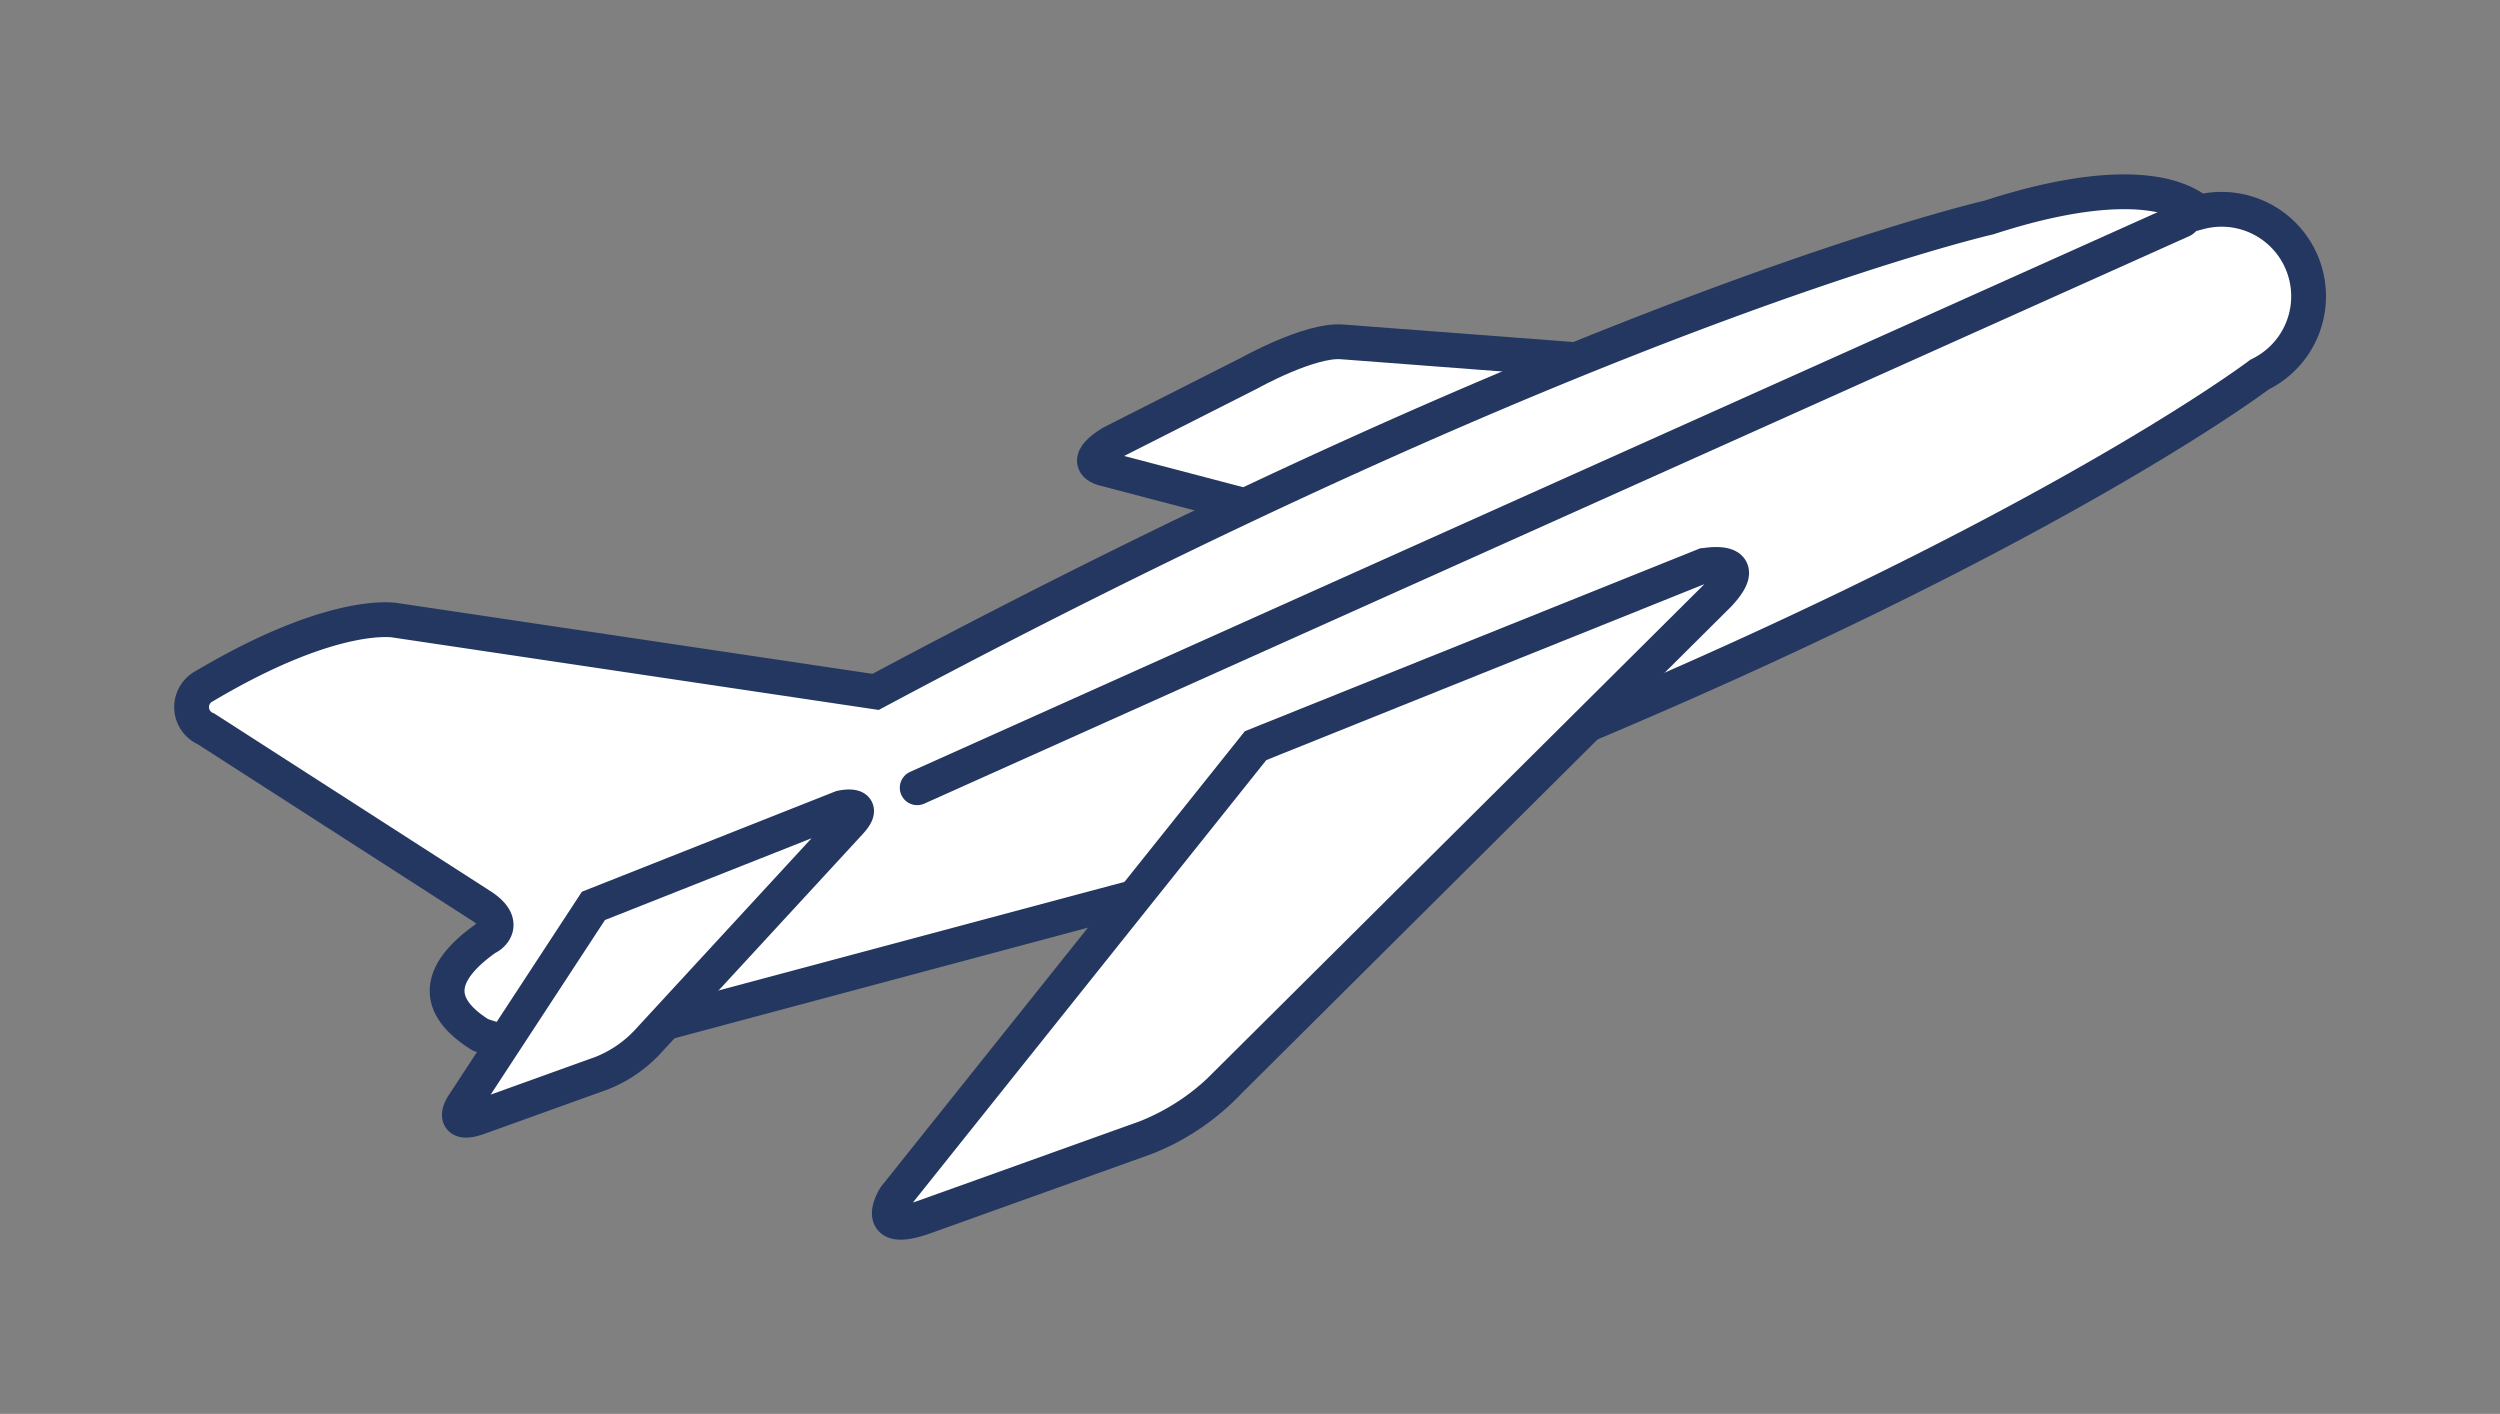
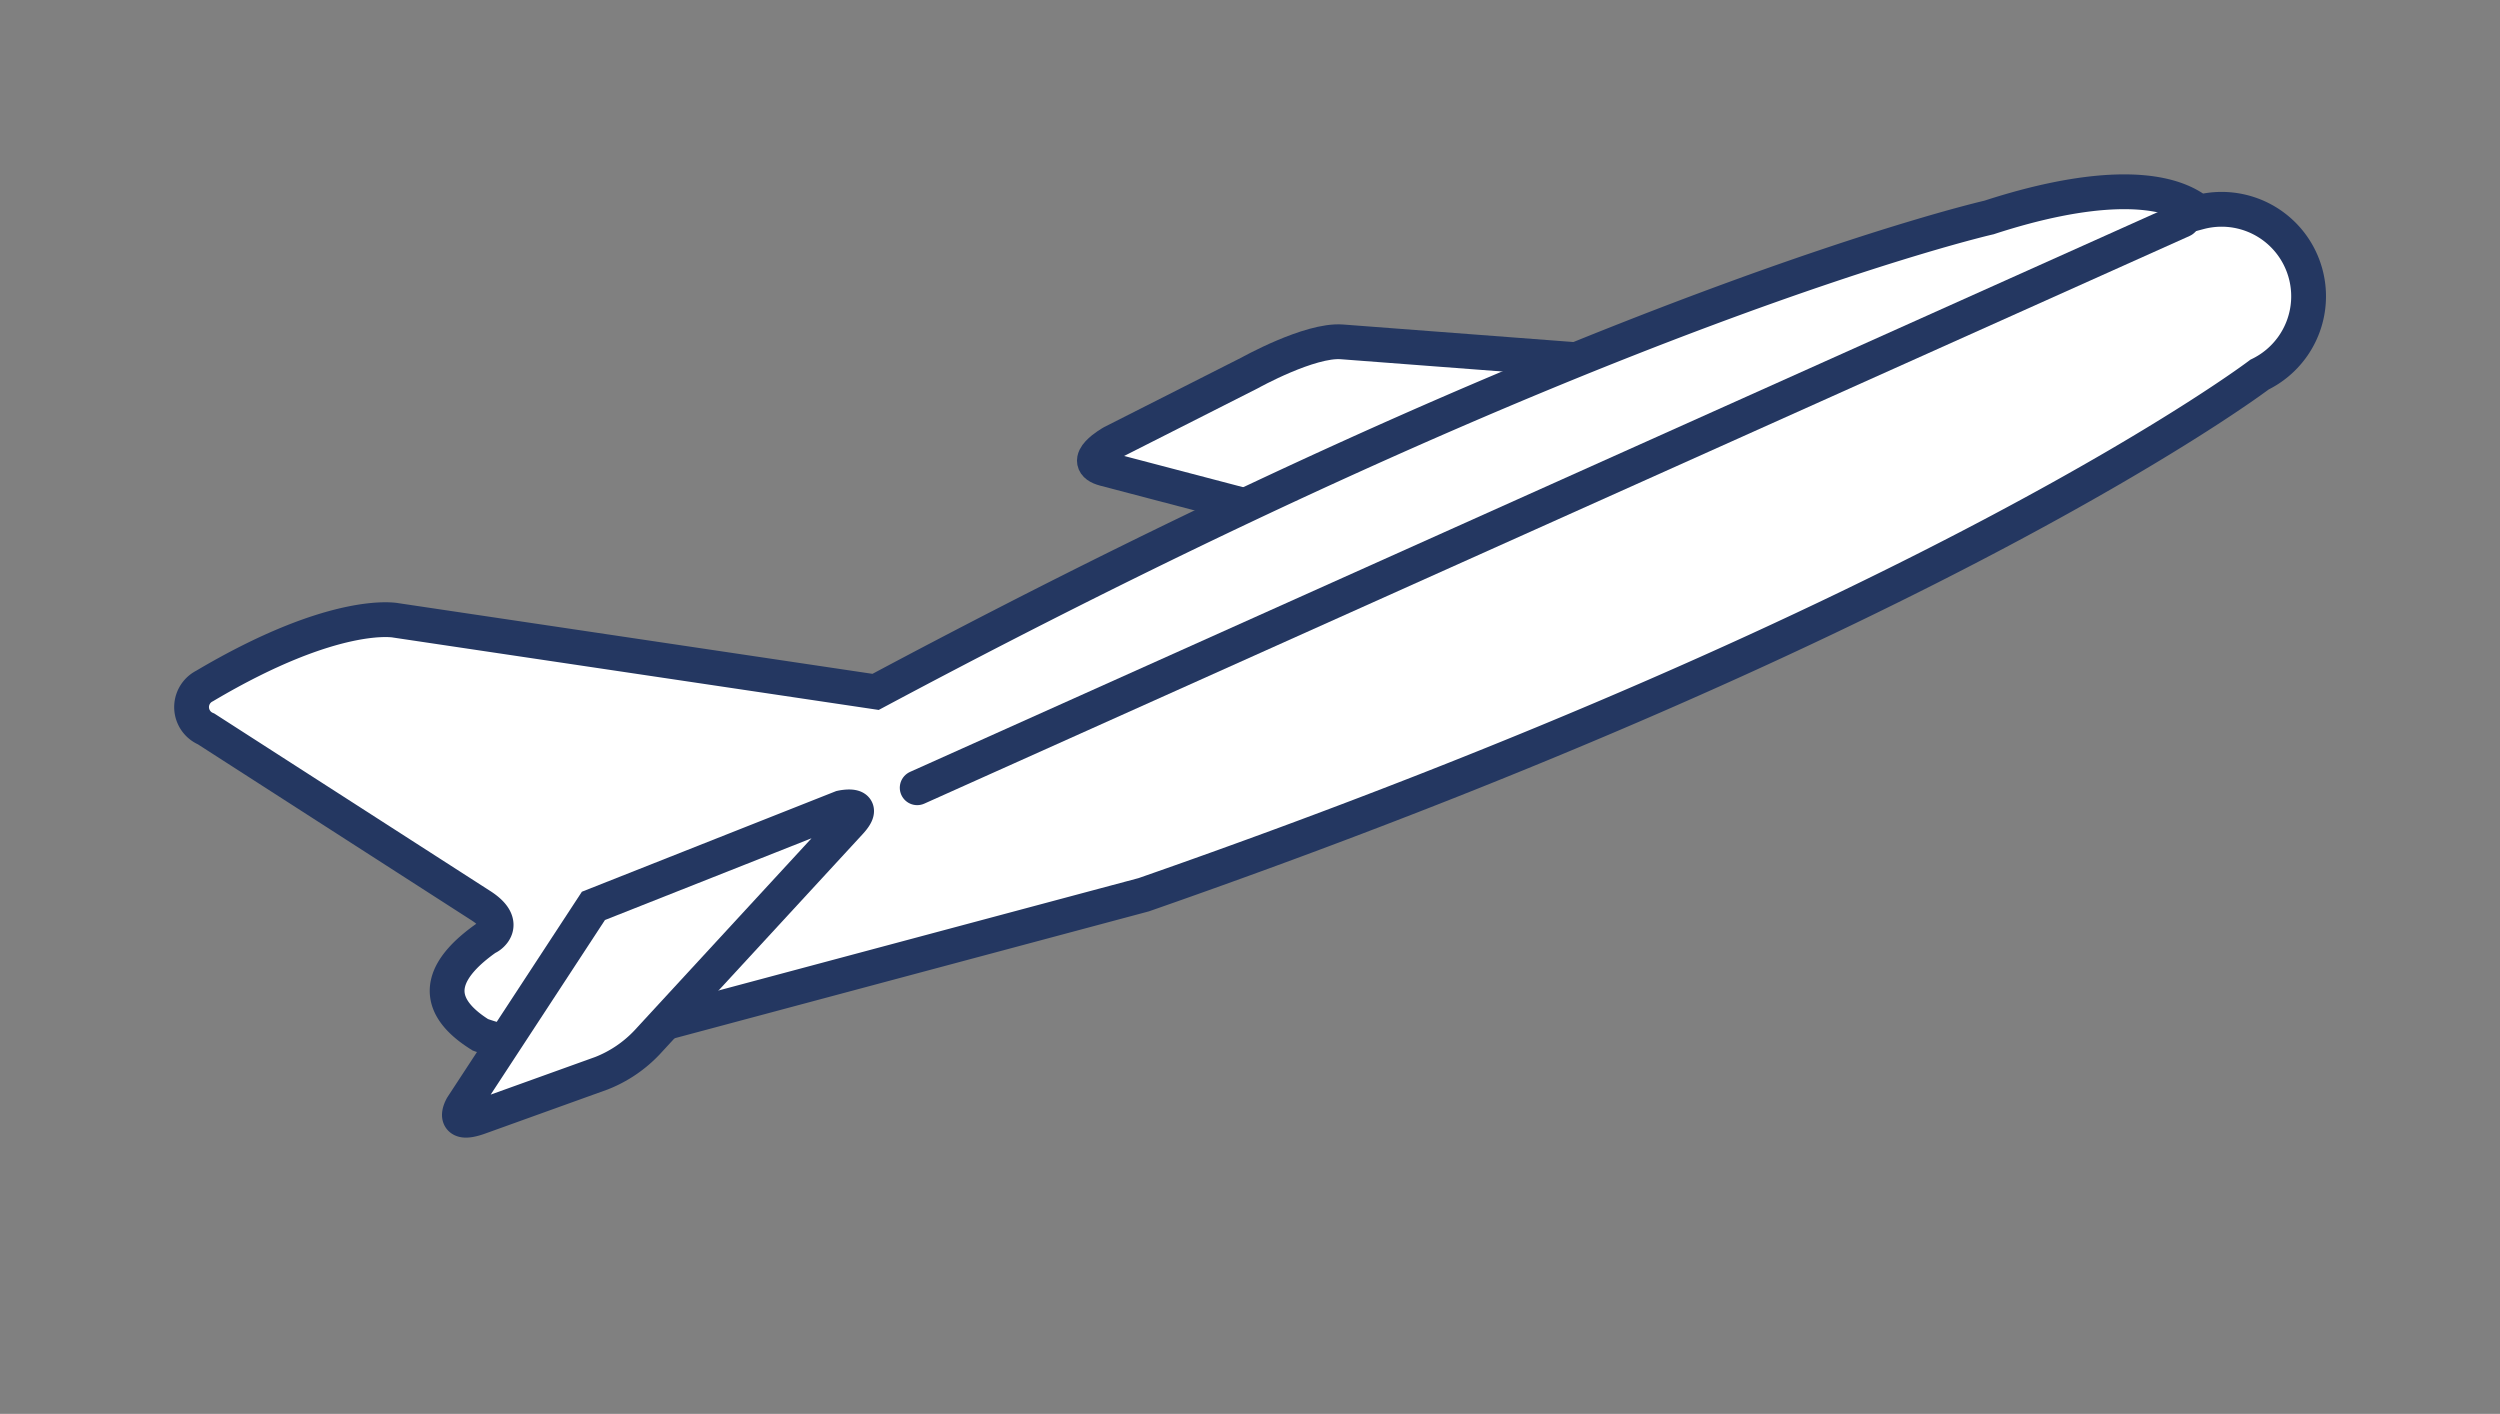
<svg xmlns="http://www.w3.org/2000/svg" id="Laag_1" data-name="Laag 1" viewBox="14.98 45.57 143.7 81.27">
  <rect x="14.98" y="45.57" width="143.7" height="81.27" fill="#808080" stroke="none" />
  <defs>
    <style>.cls-1{fill:#fff;stroke:#243761;stroke-linecap:round;stroke-miterlimit:10;stroke-width:2px;}.cls-2{fill:none;}</style>
  </defs>
  <path class="cls-1" d="M78.48,72.52l10.44,2.74,20.81-8.7L92.11,65.22C90.26,65.08,86.82,67,86.82,67l-7.9,4S76.92,72.11,78.48,72.52Z" />
  <path class="cls-1" d="M42.61,97.62,26.83,87.47A1.36,1.36,0,0,1,26.74,85c7.56-4.48,11-3.77,11-3.77l27.57,4.11c41.46-22.14,64-27.27,64-27.27,5.58-1.82,10-2,12.08-.3a5,5,0,0,1,3.47,9.33S126.58,81,80.72,97l-30.35,8.12a11.74,11.74,0,0,1-7.78-.07c-3.2-2-1.89-4,.38-5.59C43,99.49,44.35,98.73,42.61,97.62Z" />
-   <path class="cls-1" d="M113.79,79.72l-28.16,28a13.32,13.32,0,0,1-4.79,3.24L68.18,115.5c-3.21,1.16-1.75-1.13-1.75-1.13L87.15,88.43l25.77-10.35S115.83,77.51,113.79,79.72Z" />
  <path class="cls-1" d="M63.82,92.85,52.18,105.48a7.25,7.25,0,0,1-2.63,1.78l-7,2.52c-1.76.64-1-.62-1-.62l7.54-11.52L63.34,92S64.94,91.64,63.82,92.85Z" />
  <line class="cls-1" x1="140.43" y1="58.22" x2="67.7" y2="90.85" />
  <path class="cls-2" d="M12.94,16.2l-1.68-5.13H12l.8,2.53c.22.69.41,1.31.54,1.91h0c.14-.59.36-1.24.58-1.91l.87-2.53h.71L13.67,16.2Z" />
  <path class="cls-2" d="M16.05,11.07h.67v4.57H18.9v.56H16.05Z" />
  <path class="cls-2" d="M20.31,11.07V16.2h-.67V11.07Z" />
  <path class="cls-2" d="M24.11,13.79h-2v1.85h2.22v.56H21.46V11.07h2.77v.56H22.12v1.62h2Z" />
  <path class="cls-2" d="M29.1,16a4.9,4.9,0,0,1-1.57.28,2.66,2.66,0,0,1-1.92-.68,2.63,2.63,0,0,1-.71-1.91A2.57,2.57,0,0,1,27.67,11a3.08,3.08,0,0,1,1.28.24l-.16.54a2.52,2.52,0,0,0-1.13-.23,1.92,1.92,0,0,0-2.06,2.06,1.88,1.88,0,0,0,2,2.07,2.1,2.1,0,0,0,.88-.14V14h-1v-.53H29.1Z" />
  <path class="cls-2" d="M31.09,11.64H29.53v-.57h3.79v.57H31.76V16.2h-.67Z" />
  <path class="cls-2" d="M34.56,11.07v3c0,1.14.51,1.63,1.19,1.63S37,15.24,37,14.11v-3h.67v3c0,1.57-.83,2.22-1.94,2.22s-1.84-.6-1.84-2.19v-3Z" />
-   <path class="cls-2" d="M39.48,11.07V16.2h-.66V11.07Z" />
-   <path class="cls-2" d="M44.53,16a4.9,4.9,0,0,1-1.57.28,2.62,2.62,0,0,1-1.91-.68,2.59,2.59,0,0,1-.72-1.91A2.57,2.57,0,0,1,43.11,11a3.06,3.06,0,0,1,1.27.24l-.16.54a2.48,2.48,0,0,0-1.13-.23A1.92,1.92,0,0,0,41,13.63a1.88,1.88,0,0,0,2,2.07,2.07,2.07,0,0,0,.88-.14V14h-1v-.53h1.68Z" />
+   <path class="cls-2" d="M44.53,16a4.9,4.9,0,0,1-1.57.28,2.62,2.62,0,0,1-1.91-.68,2.59,2.59,0,0,1-.72-1.91A2.57,2.57,0,0,1,43.11,11a3.06,3.06,0,0,1,1.27.24l-.16.54a2.48,2.48,0,0,0-1.13-.23A1.92,1.92,0,0,0,41,13.63a1.88,1.88,0,0,0,2,2.07,2.07,2.07,0,0,0,.88-.14V14h-1v-.53Z" />
</svg>